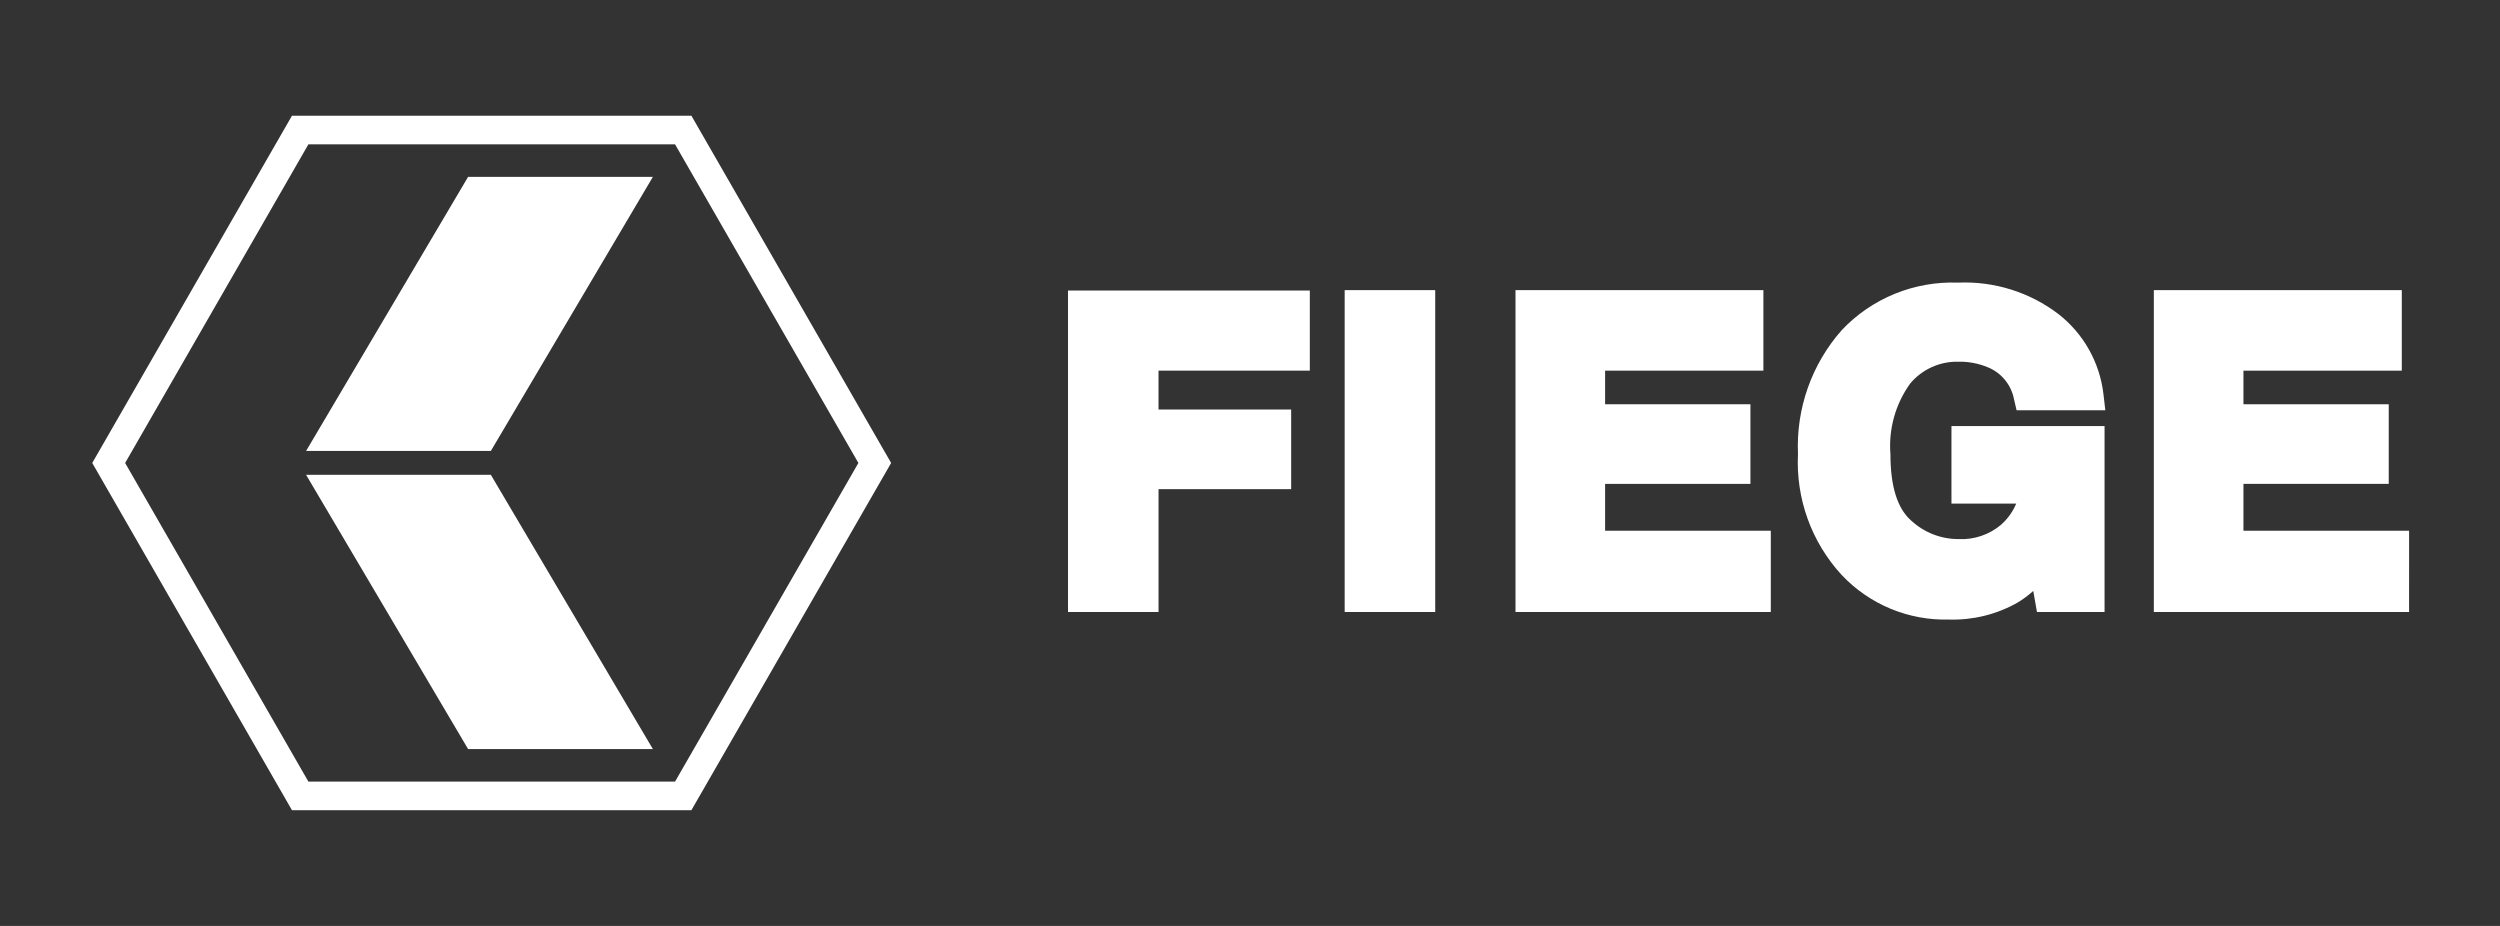
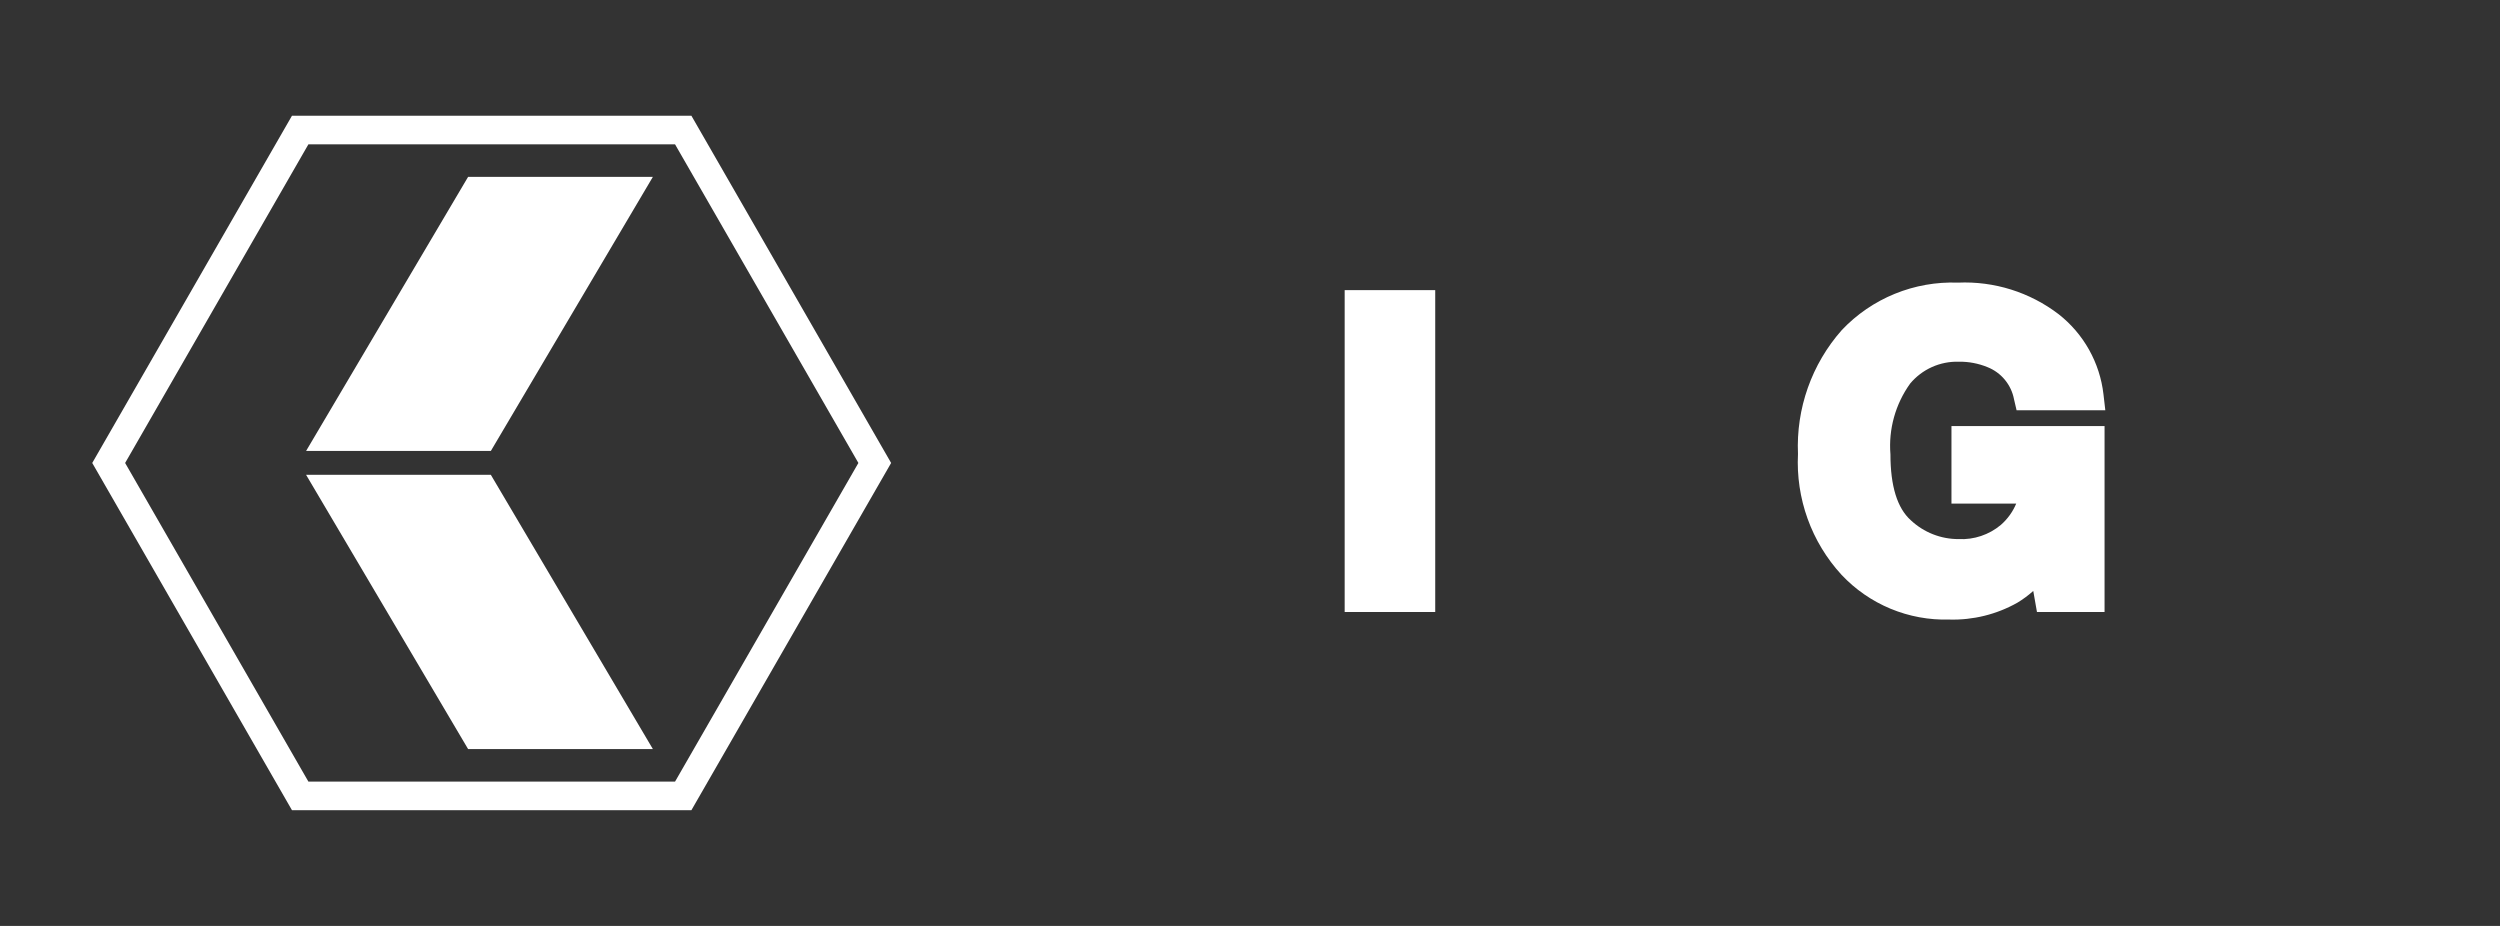
<svg xmlns="http://www.w3.org/2000/svg" width="135" height="50" viewBox="0 0 135 50" fill="none">
  <rect x="0" y="0" width="135" height="50" fill="#333333" stroke="none" />
  <g clip-path="url(#clip0_41_232)">
-     <path d="M62.561 33.048H57.672V15.689H70.73V20.014H62.56V22.114H69.723V26.414H62.561V33.048Z" fill="white" />
    <path d="M77.502 33.048H72.612V15.667H77.502V33.048Z" fill="white" />
-     <path d="M95.623 33.048H81.837V15.667H95.223V20.015H86.676V21.83H94.523V26.13H86.676V28.659H95.623V33.048Z" fill="white" />
    <path d="M105.259 33.455C104.173 33.487 103.093 33.288 102.089 32.871C101.086 32.454 100.183 31.829 99.439 31.036C98.635 30.159 98.013 29.131 97.61 28.011C97.207 26.891 97.031 25.703 97.091 24.514C96.983 22.061 97.831 19.663 99.457 17.824C100.26 16.975 101.235 16.308 102.317 15.866C103.399 15.424 104.562 15.218 105.729 15.262C107.686 15.175 109.61 15.778 111.166 16.967C111.836 17.492 112.394 18.144 112.81 18.886C113.225 19.628 113.49 20.445 113.587 21.29L113.687 22.154H108.895L108.757 21.561C108.684 21.175 108.514 20.813 108.264 20.51C108.014 20.206 107.691 19.971 107.325 19.826C106.834 19.624 106.307 19.524 105.775 19.533C105.277 19.518 104.782 19.616 104.327 19.82C103.872 20.024 103.469 20.329 103.149 20.712C102.352 21.821 101.974 23.178 102.084 24.54C102.084 26.245 102.452 27.44 103.184 28.094C103.884 28.75 104.807 29.114 105.766 29.111C106.595 29.152 107.409 28.878 108.045 28.346C108.407 28.03 108.691 27.636 108.876 27.193H105.379V23.006H113.646V33.049H109.996L109.796 31.911C109.53 32.15 109.242 32.363 108.935 32.548C107.814 33.179 106.542 33.493 105.256 33.456" fill="white" />
-     <path d="M130.09 33.048H116.307V15.667H129.697V20.015H121.146V21.83H128.992V26.13H121.146V28.659H130.091L130.09 33.048Z" fill="white" />
    <path d="M16.653 42.206H36.453L46.353 25L36.453 7.795H16.653L6.757 25L16.653 42.206ZM37.336 43.75H15.766L4.981 25L15.766 6.25H37.336L48.121 25L37.336 43.75Z" fill="white" />
    <path d="M35.255 9.551H25.277L16.529 24.351H26.506L35.255 9.551Z" fill="white" />
    <path d="M16.529 25.641H26.506L35.255 40.449H25.277L16.529 25.641Z" fill="white" />
  </g>
  <defs>
    <clipPath id="clip0_41_232">
      <rect width="135" height="50" fill="white" />
    </clipPath>
  </defs>
</svg>